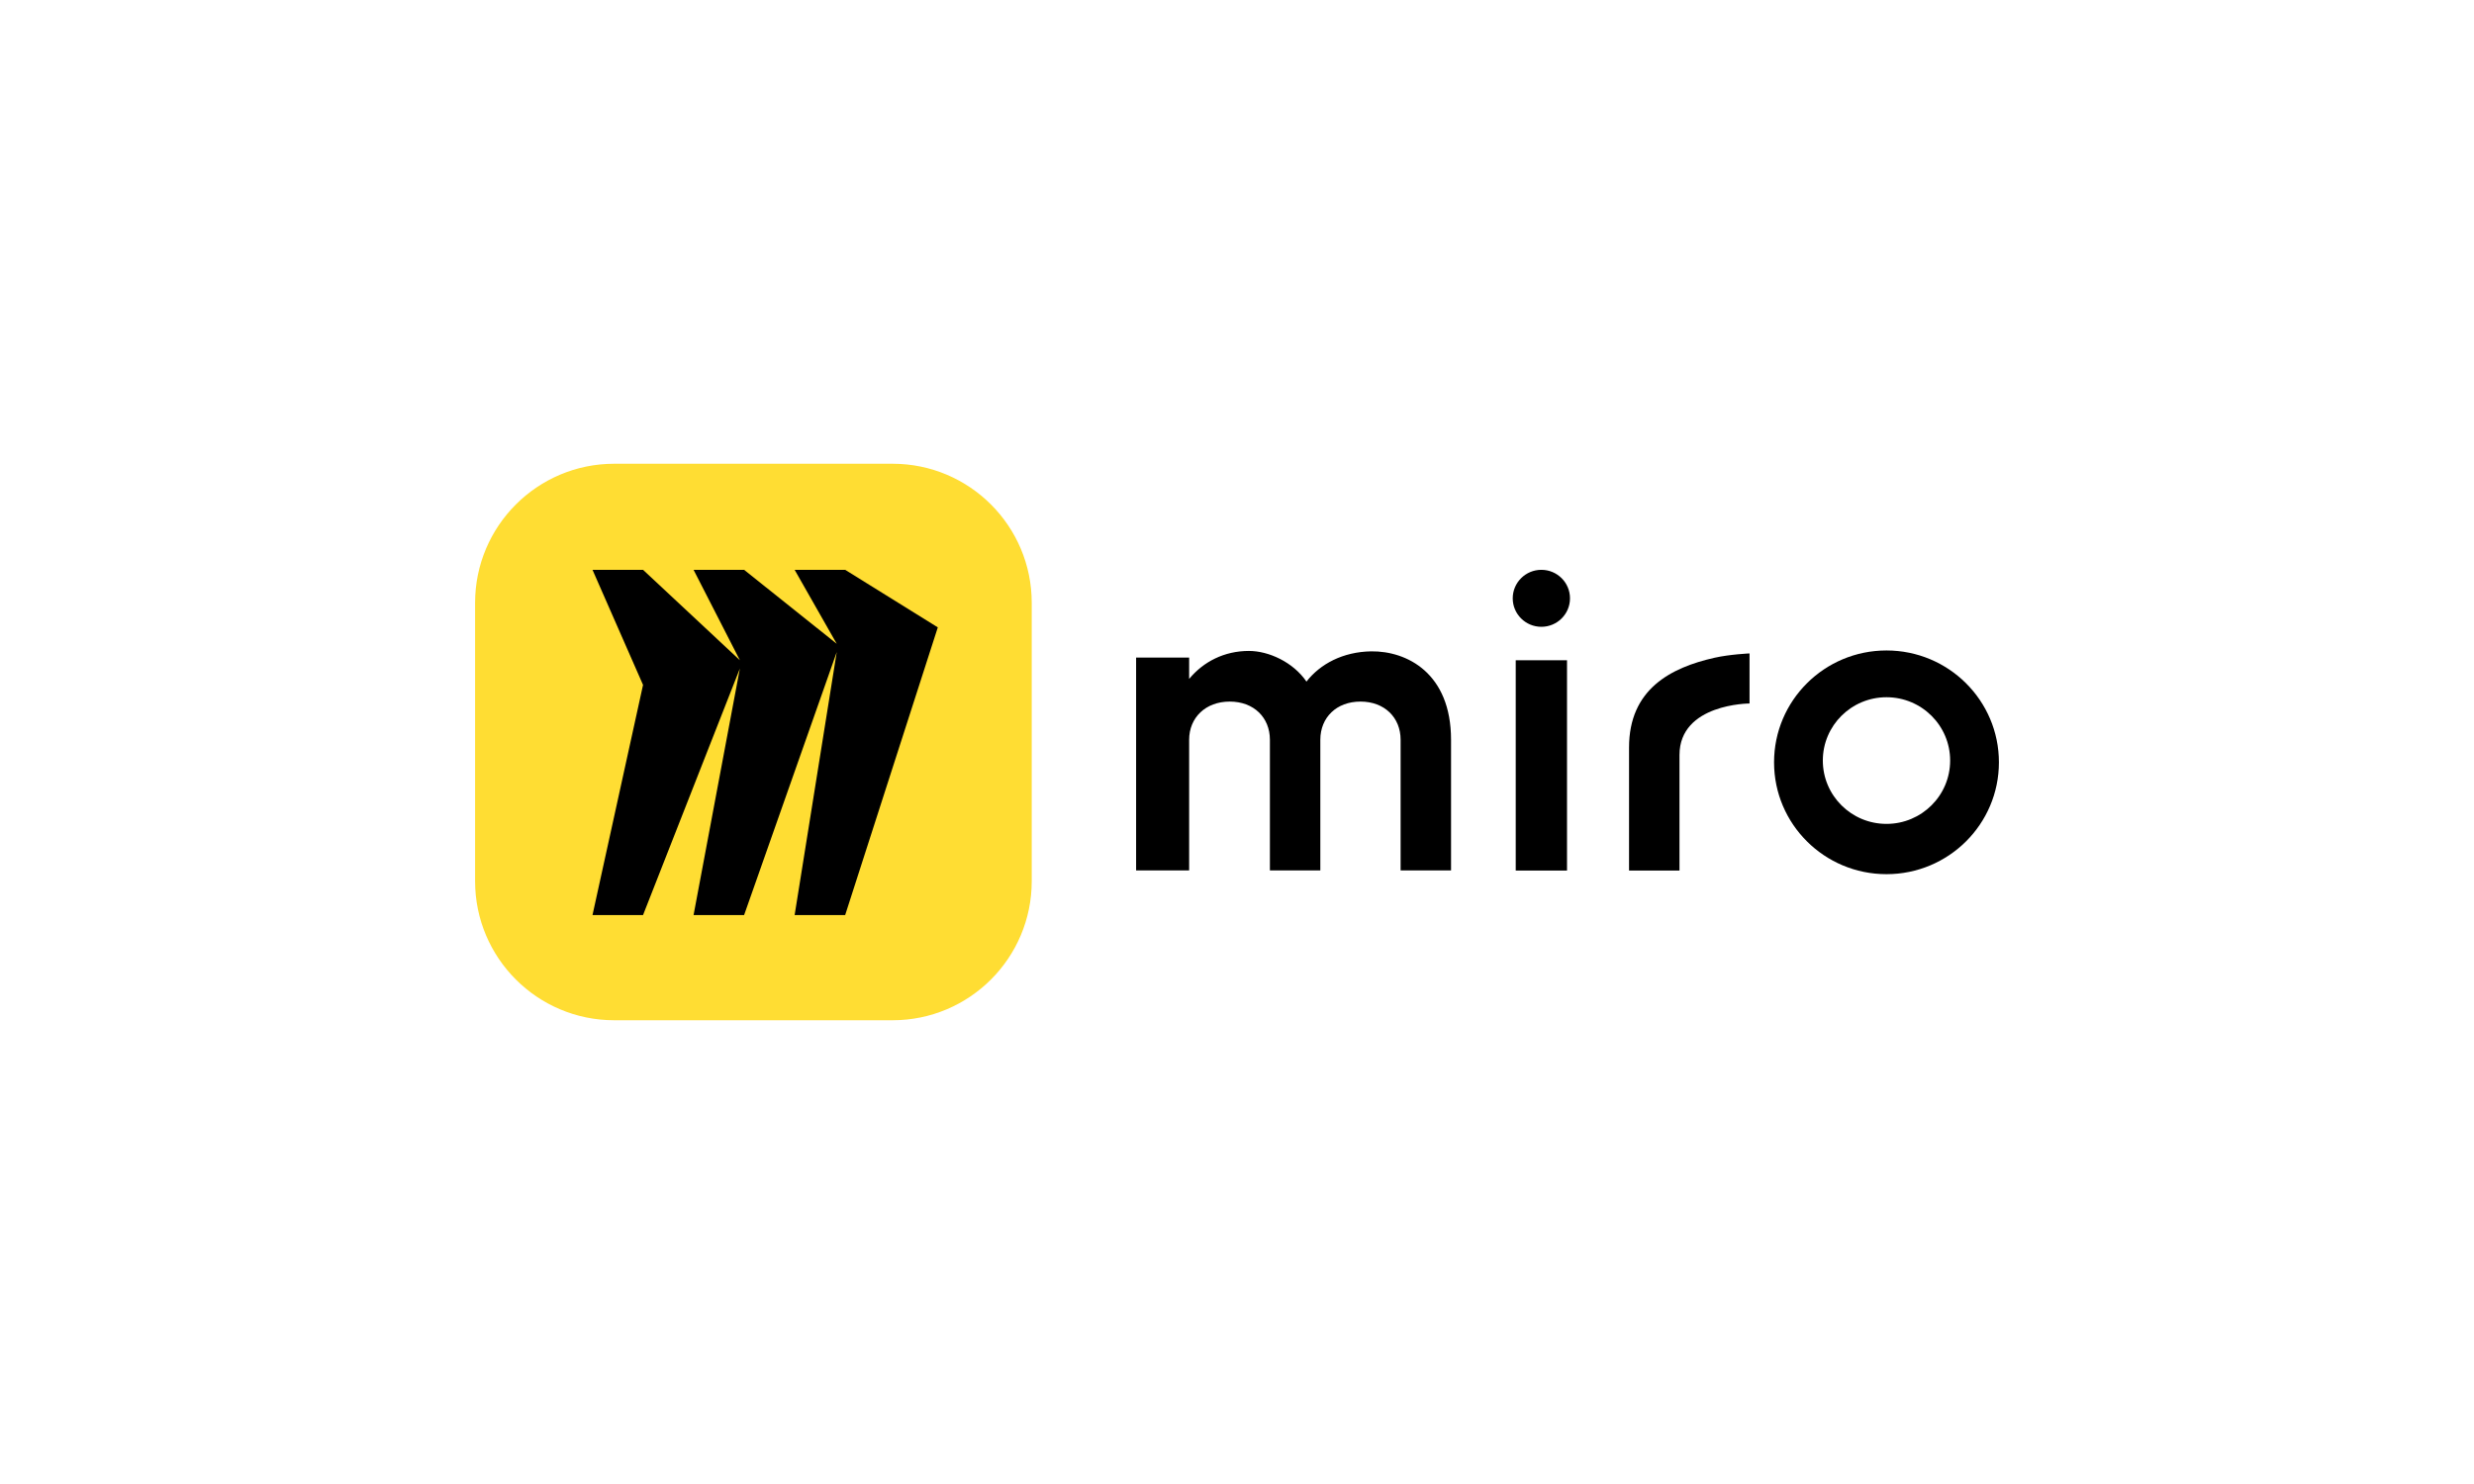
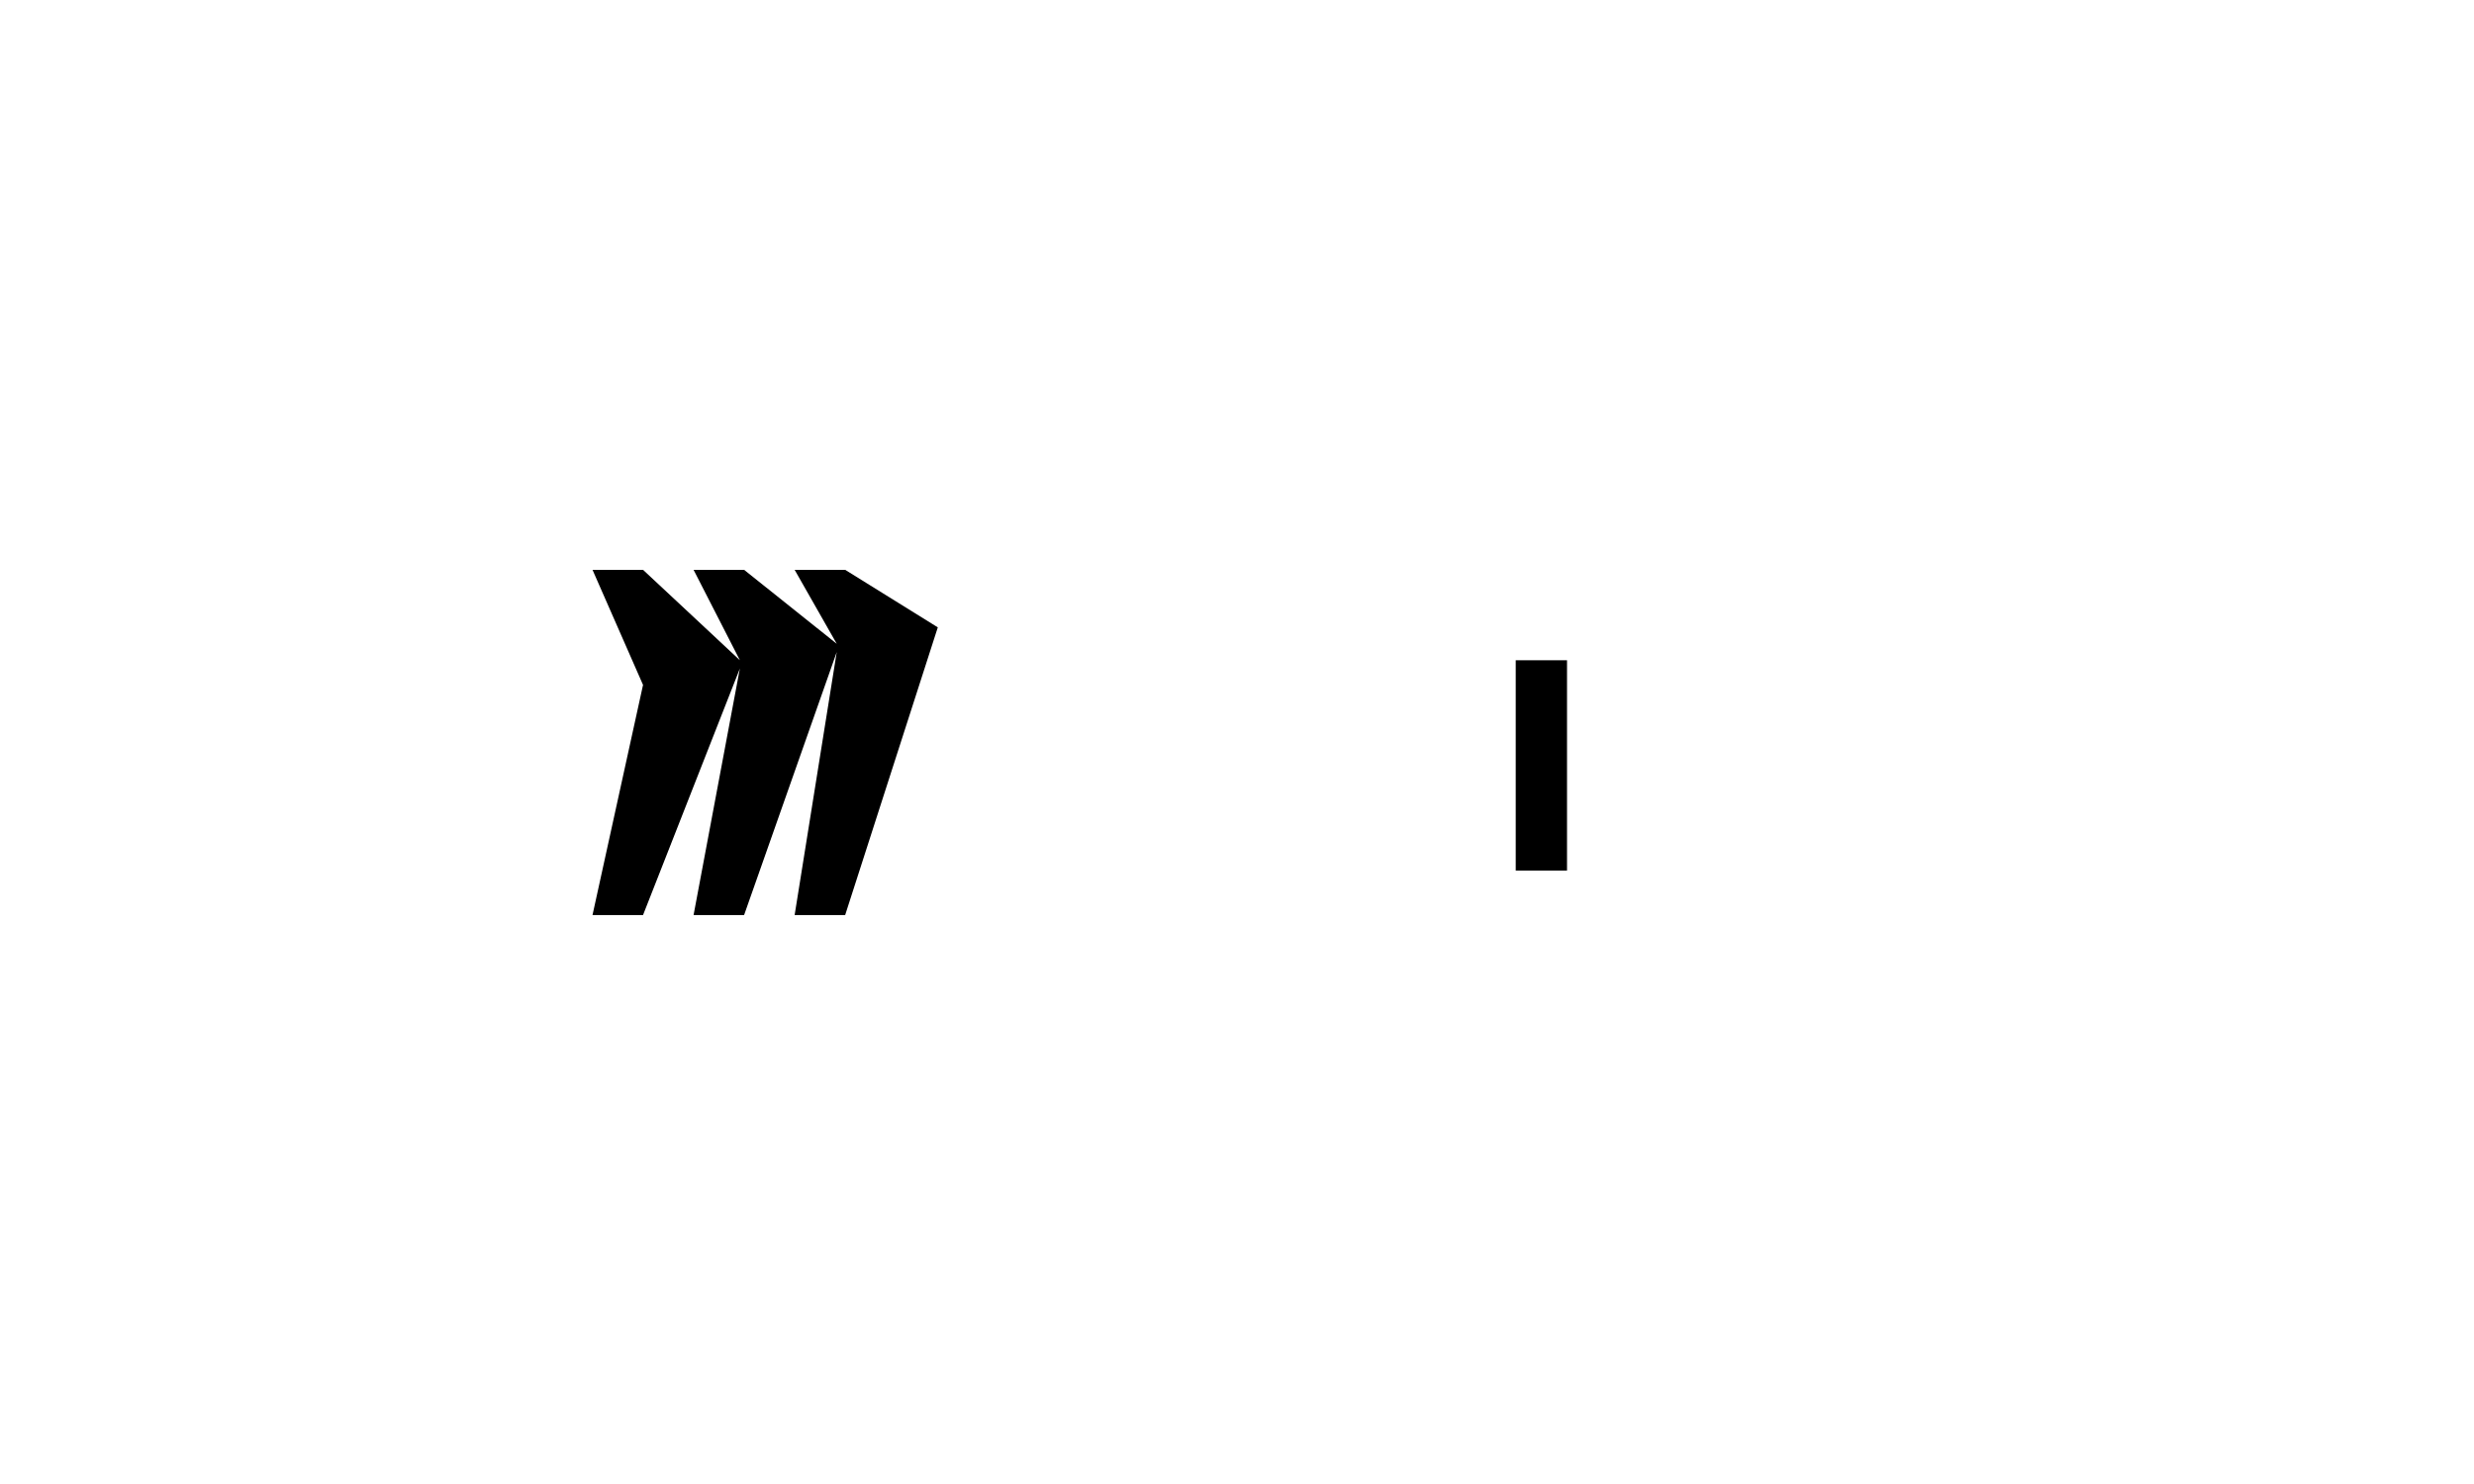
<svg xmlns="http://www.w3.org/2000/svg" width="160" height="96" viewBox="0 0 160 96" fill="none">
  <g clip-path="url(#clip0_2_35)">
-     <path d="M105.355 48.354V56.316H108.617V48.843C108.617 45.514 113.147 45.509 113.147 45.509V42.27C113.147 42.27 111.881 42.326 110.88 42.551C108.042 43.19 105.355 44.59 105.355 48.354Z" fill="black" />
-     <path d="M80.77 42.109C82.041 42.109 83.628 42.827 84.492 44.092C85.387 42.942 86.859 42.166 88.677 42.136C90.987 42.107 93.843 43.544 93.843 47.856V56.306H90.581V47.856C90.581 46.419 89.542 45.385 87.986 45.385C86.429 45.385 85.389 46.419 85.389 47.856V56.306H82.128V47.856C82.128 46.419 81.089 45.385 79.531 45.385C77.973 45.385 76.905 46.419 76.905 47.856V56.306H73.475V42.537H76.905V43.92C77.83 42.8 79.184 42.109 80.772 42.109H80.77Z" fill="black" />
    <path d="M101.343 42.712V56.316H98.026V42.712H101.343Z" fill="black" />
-     <path d="M99.684 40.548C100.707 40.548 101.536 39.723 101.536 38.705C101.536 37.688 100.707 36.862 99.684 36.862C98.662 36.862 97.832 37.688 97.832 38.705C97.832 39.723 98.662 40.548 99.684 40.548Z" fill="black" />
-     <path d="M122.004 42.079C117.988 42.079 114.733 45.318 114.733 49.315C114.733 53.311 117.988 56.55 122.004 56.55C126.02 56.55 129.275 53.311 129.275 49.315C129.275 45.318 126.02 42.079 122.004 42.079ZM122.004 53.297C119.731 53.297 117.887 51.463 117.887 49.2C117.887 46.937 119.73 45.104 122.004 45.104C124.278 45.104 126.121 46.937 126.121 49.2C126.121 51.463 124.278 53.297 122.004 53.297Z" fill="black" />
-     <path d="M30.725 39C30.725 34.029 34.754 30 39.725 30H57.725C62.696 30 66.725 34.029 66.725 39V57C66.725 61.971 62.696 66 57.725 66H39.725C34.754 66 30.725 61.971 30.725 57V39Z" fill="#FFDD33" />
    <path fill-rule="evenodd" clip-rule="evenodd" d="M54.659 36.862H51.391L54.114 41.647L48.123 36.862H44.855L47.85 42.711L41.587 36.862H38.319L41.587 44.307L38.319 59.194H41.587L47.85 43.243L44.855 59.194H48.123L54.114 42.18L51.391 59.194H54.659L60.65 40.584L54.659 36.862Z" fill="black" />
  </g>
  <defs>
    <clipPath id="clip0_2_35">
      <rect width="98.55" height="36" fill="white" transform="translate(30.725 30)" />
    </clipPath>
  </defs>
</svg>